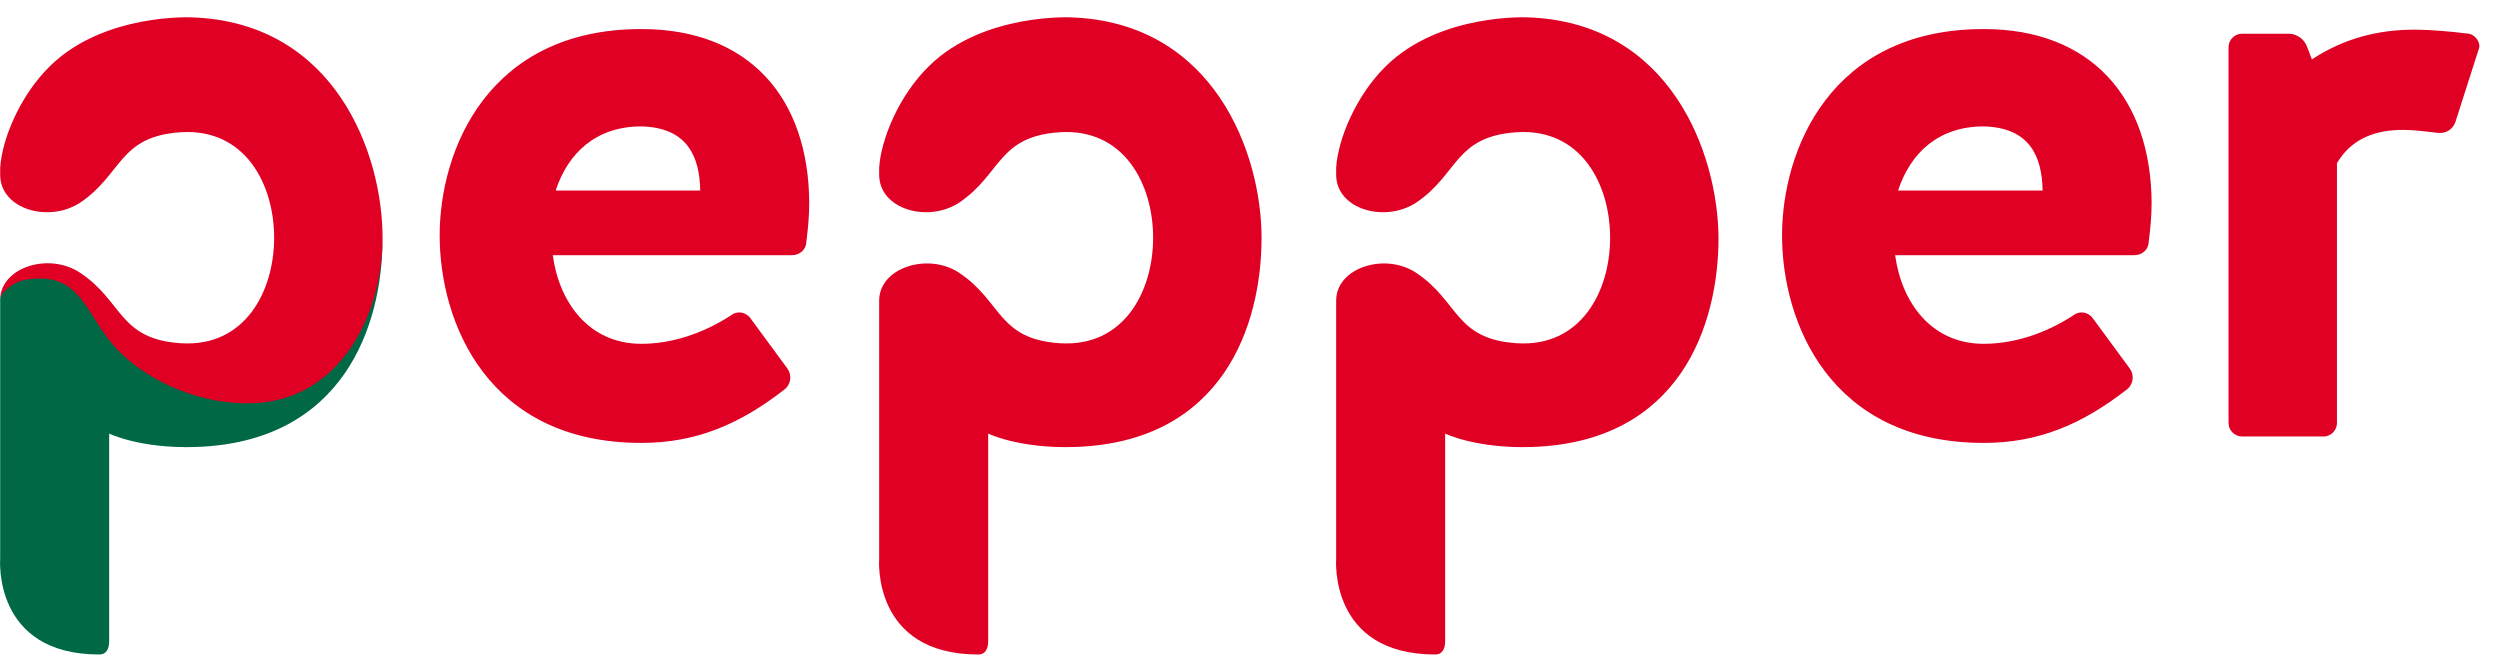
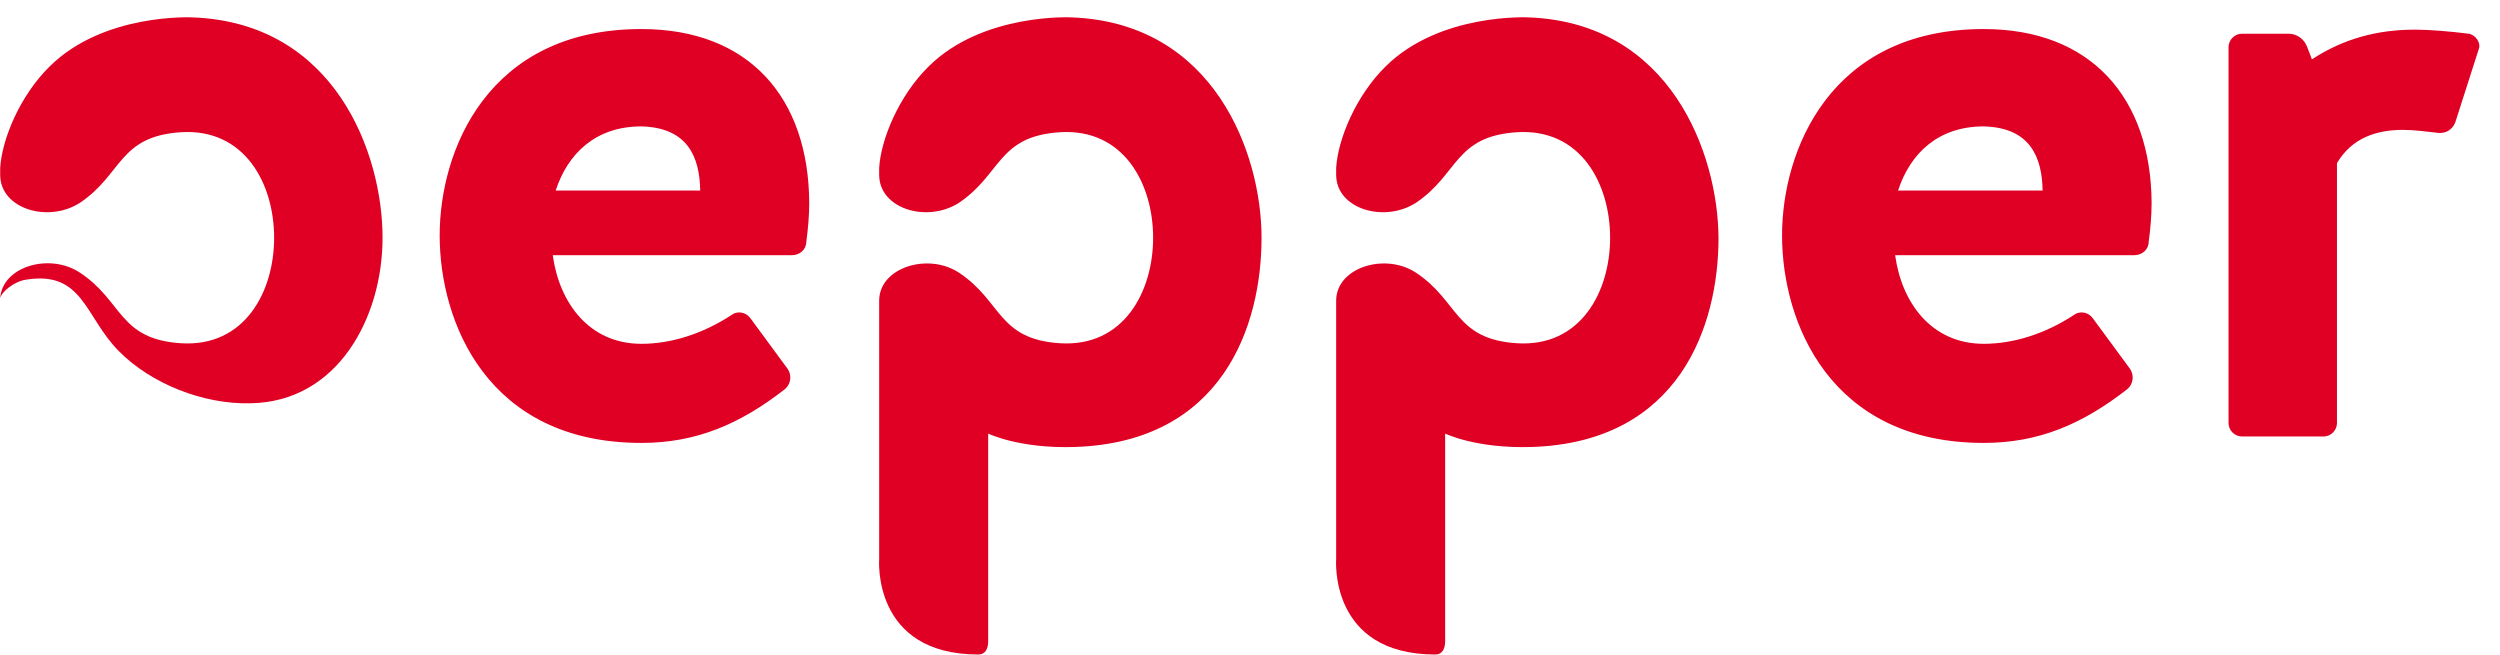
<svg xmlns="http://www.w3.org/2000/svg" width="84" height="22" viewBox="0 0 84 22" fill="none">
-   <path d="M8.408 13.433C6.841 13.472 5.117 12.806 4.04 11.69C2.924 10.534 2.787 8.967 0.868 9.281C0.456 9.359 0.025 9.81 0.006 10.025C0.006 10.064 0.006 10.064 0.006 10.103V18.779C0.006 18.779 -0.249 21.991 3.335 21.991C3.59 21.991 3.668 21.776 3.668 21.541V14.569C3.668 14.569 4.706 15.078 6.567 15.019C11.541 14.863 12.854 10.945 12.854 8.008C12.756 10.652 11.365 13.394 8.408 13.433Z" fill="#006845" />
  <path d="M36.003 0.584C36.003 0.584 33.026 0.428 31.205 2.23C30.206 3.209 29.599 4.678 29.54 5.637V5.872C29.54 7.028 31.166 7.498 32.223 6.812C33.653 5.853 33.516 4.58 35.611 4.443C37.766 4.306 38.745 6.186 38.745 7.988C38.745 9.789 37.766 11.67 35.611 11.533C33.516 11.395 33.672 10.122 32.223 9.163C31.185 8.477 29.54 8.986 29.54 10.103V18.779C29.54 18.779 29.285 21.991 32.87 21.991C33.124 21.991 33.203 21.775 33.203 21.54V14.568C33.203 14.568 34.24 15.077 36.101 15.019C41.095 14.862 42.388 10.925 42.388 7.988C42.388 5.167 40.801 0.761 36.003 0.584ZM51.358 0.584C51.358 0.584 48.381 0.428 46.559 2.23C45.561 3.209 44.953 4.678 44.895 5.637V5.872C44.895 7.028 46.52 7.498 47.578 6.812C49.008 5.853 48.87 4.58 50.966 4.443C53.12 4.306 54.1 6.186 54.1 7.988C54.1 9.789 53.12 11.67 50.966 11.533C48.87 11.395 49.027 10.122 47.578 9.163C46.54 8.477 44.895 8.986 44.895 10.103V18.779C44.895 18.779 44.64 21.991 48.224 21.991C48.479 21.991 48.557 21.775 48.557 21.54V14.568C48.557 14.568 49.595 15.077 51.456 15.019C56.45 14.862 57.742 10.925 57.742 7.988C57.723 5.167 56.136 0.761 51.358 0.584ZM82.948 1.133C82.341 1.055 81.616 0.996 81.146 0.996C79.893 0.996 78.757 1.29 77.68 1.995L77.523 1.583C77.425 1.309 77.171 1.133 76.896 1.133H75.33C75.075 1.133 74.879 1.348 74.879 1.583V14.216C74.879 14.47 75.095 14.666 75.33 14.666H78.072C78.326 14.666 78.522 14.451 78.522 14.216V5.481C79.031 4.619 79.873 4.364 80.735 4.364C81.146 4.364 81.538 4.423 81.891 4.462C82.165 4.501 82.4 4.364 82.498 4.11L83.301 1.603C83.34 1.427 83.183 1.172 82.948 1.133ZM21.549 0.976C16.379 0.976 14.773 5.069 14.773 7.909C14.773 10.827 16.379 14.882 21.549 14.882C23.39 14.882 24.859 14.255 26.367 13.08C26.563 12.923 26.622 12.629 26.465 12.394L25.212 10.69C25.055 10.475 24.761 10.436 24.566 10.592C23.606 11.219 22.548 11.552 21.549 11.552C19.787 11.552 18.788 10.162 18.573 8.575H26.602C26.877 8.575 27.092 8.379 27.092 8.125C27.151 7.674 27.19 7.263 27.19 6.812C27.17 3.287 25.173 0.976 21.549 0.976ZM18.671 6.401C19.082 5.148 20.022 4.247 21.549 4.247C23.116 4.286 23.508 5.285 23.527 6.401H18.671ZM66.653 0.976C61.483 0.976 59.877 5.069 59.877 7.909C59.877 10.827 61.483 14.882 66.653 14.882C68.495 14.882 69.963 14.255 71.471 13.08C71.667 12.923 71.726 12.629 71.569 12.394L70.316 10.69C70.159 10.475 69.865 10.436 69.67 10.592C68.71 11.219 67.652 11.552 66.653 11.552C64.891 11.552 63.892 10.162 63.677 8.575H71.706C71.981 8.575 72.196 8.379 72.196 8.125C72.255 7.674 72.294 7.263 72.294 6.812C72.274 3.287 70.257 0.976 66.653 0.976ZM63.775 6.401C64.186 5.148 65.126 4.247 66.653 4.247C68.22 4.286 68.612 5.285 68.632 6.401H63.775ZM6.469 0.584C6.469 0.584 3.492 0.428 1.671 2.23C0.672 3.209 0.065 4.678 0.006 5.637V5.872C0.006 7.028 1.632 7.498 2.689 6.812C4.119 5.853 3.982 4.58 6.077 4.443C8.232 4.306 9.211 6.186 9.211 7.988C9.211 9.789 8.232 11.67 6.077 11.533C3.982 11.395 4.138 10.122 2.689 9.163C1.651 8.477 0.065 8.967 0.006 10.024C0.045 9.809 0.476 9.456 0.868 9.398C2.787 9.084 2.846 10.632 3.982 11.787C5.079 12.903 6.841 13.589 8.408 13.55C11.346 13.511 12.854 10.671 12.854 7.988C12.854 5.167 11.267 0.761 6.469 0.584Z" fill="#DF0024" />
</svg>